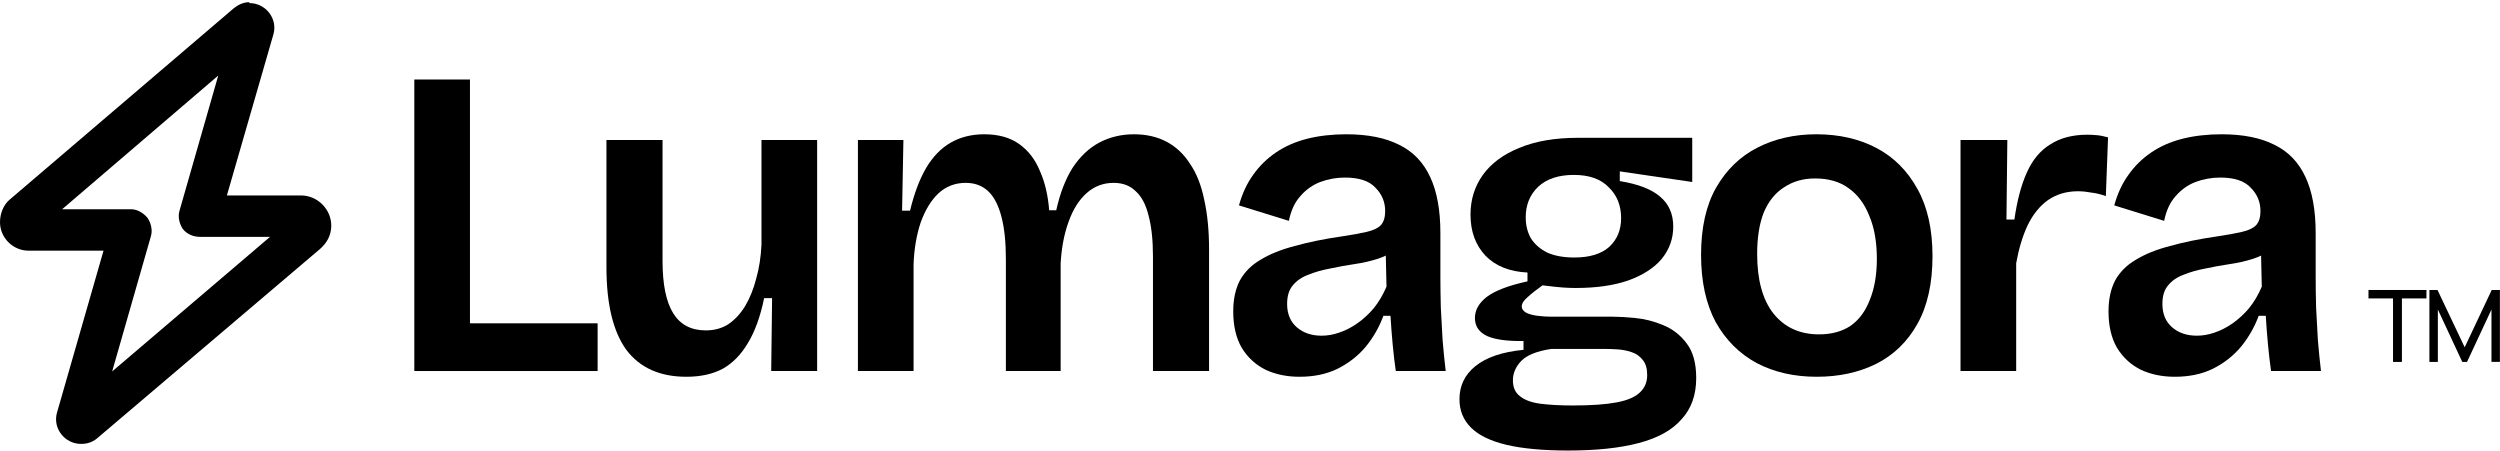
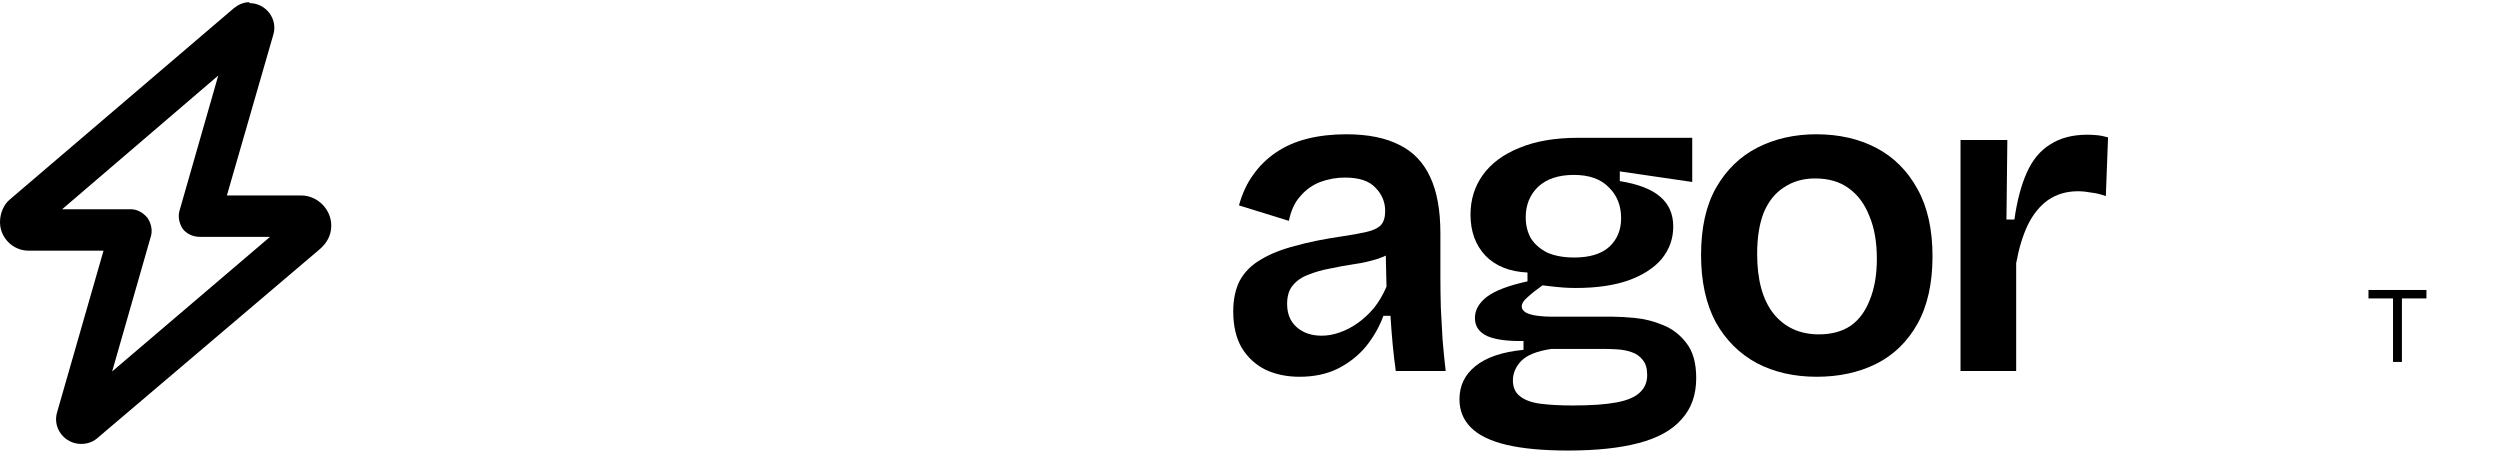
<svg xmlns="http://www.w3.org/2000/svg" width="283" height="51" viewBox="0 0 283 51" fill="none">
-   <path d="M46.9 42V9H53.2V42H46.9ZM48.35 42V36.6H67.65V42H48.35Z" fill="black" />
-   <path d="M77.7 42.65C74.7 42.65 72.433 41.633 70.9 39.6C69.4 37.533 68.65 34.417 68.65 30.25V15.85H75V29.55C75 32.183 75.4 34.15 76.2 35.45C77 36.75 78.233 37.4 79.9 37.4C80.867 37.4 81.717 37.167 82.45 36.7C83.183 36.2 83.817 35.517 84.35 34.65C84.883 33.75 85.3 32.717 85.6 31.55C85.933 30.383 86.133 29.1 86.2 27.7V15.85H92.5V42H87.3L87.4 33.75H86.5C86.067 35.85 85.45 37.55 84.65 38.85C83.883 40.15 82.933 41.117 81.8 41.75C80.667 42.35 79.3 42.65 77.7 42.65Z" fill="black" />
-   <path d="M97.116 42V15.85H102.266L102.116 23.85H103.016C103.483 21.917 104.083 20.317 104.816 19.05C105.583 17.75 106.516 16.783 107.616 16.15C108.716 15.517 109.983 15.2 111.416 15.2C113.016 15.2 114.333 15.567 115.366 16.3C116.4 17.033 117.183 18.05 117.716 19.35C118.283 20.617 118.633 22.1 118.766 23.8H119.566C120 21.867 120.616 20.267 121.416 19C122.25 17.733 123.25 16.783 124.416 16.15C125.616 15.517 126.933 15.2 128.366 15.2C129.766 15.2 131 15.483 132.066 16.05C133.133 16.617 134.016 17.45 134.716 18.55C135.45 19.617 135.983 20.967 136.316 22.6C136.683 24.233 136.866 26.117 136.866 28.25V42H130.516V29.05C130.516 27.183 130.35 25.633 130.016 24.4C129.716 23.167 129.233 22.25 128.566 21.65C127.933 21.017 127.1 20.7 126.066 20.7C124.9 20.7 123.883 21.083 123.016 21.85C122.15 22.617 121.466 23.7 120.966 25.1C120.466 26.467 120.166 28.033 120.066 29.8V42H113.866V29.35C113.866 27.417 113.7 25.817 113.366 24.55C113.033 23.25 112.533 22.283 111.866 21.65C111.2 21.017 110.35 20.7 109.316 20.7C108.116 20.7 107.083 21.1 106.216 21.9C105.383 22.7 104.716 23.8 104.216 25.2C103.75 26.6 103.483 28.167 103.416 29.9V42H97.116Z" fill="black" />
  <path d="M147.102 42.65C145.669 42.65 144.385 42.383 143.252 41.85C142.119 41.283 141.219 40.45 140.552 39.35C139.919 38.25 139.602 36.883 139.602 35.25C139.602 33.883 139.852 32.717 140.352 31.75C140.885 30.783 141.669 30 142.702 29.4C143.735 28.767 145.019 28.25 146.552 27.85C148.085 27.417 149.885 27.05 151.952 26.75C153.085 26.583 154.002 26.417 154.702 26.25C155.435 26.083 155.969 25.833 156.302 25.5C156.635 25.133 156.802 24.6 156.802 23.9C156.802 22.867 156.435 21.983 155.702 21.25C155.002 20.483 153.852 20.1 152.252 20.1C151.285 20.1 150.352 20.267 149.452 20.6C148.585 20.933 147.835 21.467 147.202 22.2C146.569 22.9 146.135 23.833 145.902 25L140.252 23.25C140.619 21.917 141.152 20.767 141.852 19.8C142.552 18.8 143.419 17.95 144.452 17.25C145.485 16.55 146.669 16.033 148.002 15.7C149.335 15.367 150.802 15.2 152.402 15.2C154.835 15.2 156.835 15.6 158.402 16.4C159.969 17.167 161.135 18.383 161.902 20.05C162.669 21.683 163.052 23.8 163.052 26.4V31.3C163.052 32.433 163.069 33.617 163.102 34.85C163.169 36.05 163.235 37.267 163.302 38.5C163.402 39.7 163.519 40.867 163.652 42H158.002C157.869 41.067 157.752 40.067 157.652 39C157.552 37.933 157.469 36.85 157.402 35.75H156.602C156.135 37.017 155.469 38.183 154.602 39.25C153.735 40.283 152.669 41.117 151.402 41.75C150.169 42.35 148.735 42.65 147.102 42.65ZM149.602 38C150.269 38 150.935 37.883 151.602 37.65C152.302 37.417 152.985 37.067 153.652 36.6C154.319 36.133 154.935 35.567 155.502 34.9C156.069 34.2 156.552 33.383 156.952 32.45L156.852 28L158.052 28.2C157.485 28.667 156.785 29.033 155.952 29.3C155.119 29.567 154.235 29.767 153.302 29.9C152.402 30.033 151.485 30.2 150.552 30.4C149.652 30.567 148.835 30.8 148.102 31.1C147.369 31.367 146.785 31.767 146.352 32.3C145.919 32.8 145.702 33.5 145.702 34.4C145.702 35.533 146.069 36.417 146.802 37.05C147.535 37.683 148.469 38 149.602 38Z" fill="black" />
  <path d="M177.511 51C174.677 51 172.344 50.783 170.511 50.35C168.711 49.917 167.377 49.267 166.511 48.4C165.644 47.533 165.211 46.467 165.211 45.2C165.211 43.667 165.811 42.417 167.011 41.45C168.244 40.45 170.061 39.833 172.461 39.6V38.6C170.661 38.633 169.294 38.45 168.361 38.05C167.427 37.617 166.961 36.933 166.961 36C166.961 35.1 167.411 34.3 168.311 33.6C169.244 32.9 170.777 32.317 172.911 31.85V30.85C170.877 30.75 169.294 30.117 168.161 28.95C167.027 27.75 166.461 26.2 166.461 24.3C166.461 22.6 166.927 21.1 167.861 19.8C168.794 18.5 170.161 17.483 171.961 16.75C173.794 15.983 176.011 15.6 178.611 15.6H191.561V20.6L183.361 19.4V20.5C185.427 20.833 186.944 21.417 187.911 22.25C188.911 23.083 189.411 24.217 189.411 25.65C189.411 27.017 188.977 28.233 188.111 29.3C187.244 30.333 185.977 31.15 184.311 31.75C182.677 32.317 180.694 32.6 178.361 32.6C177.927 32.6 177.461 32.583 176.961 32.55C176.461 32.517 175.677 32.433 174.611 32.3C173.911 32.8 173.344 33.25 172.911 33.65C172.477 34.017 172.261 34.367 172.261 34.7C172.261 34.967 172.427 35.2 172.761 35.4C173.094 35.567 173.527 35.683 174.061 35.75C174.594 35.817 175.111 35.85 175.611 35.85H182.561C183.227 35.85 184.077 35.9 185.111 36C186.177 36.1 187.227 36.367 188.261 36.8C189.327 37.233 190.211 37.917 190.911 38.85C191.644 39.783 192.011 41.1 192.011 42.8C192.011 44.7 191.461 46.25 190.361 47.45C189.294 48.683 187.677 49.583 185.511 50.15C183.377 50.717 180.711 51 177.511 51ZM178.061 45.9C180.127 45.9 181.777 45.783 183.011 45.55C184.244 45.317 185.127 44.933 185.661 44.4C186.194 43.9 186.461 43.25 186.461 42.45C186.461 41.717 186.294 41.15 185.961 40.75C185.627 40.317 185.194 40.017 184.661 39.85C184.161 39.683 183.644 39.583 183.111 39.55C182.577 39.517 182.127 39.5 181.761 39.5H175.611C174.011 39.733 172.877 40.183 172.211 40.85C171.577 41.517 171.261 42.25 171.261 43.05C171.261 43.85 171.527 44.45 172.061 44.85C172.594 45.283 173.361 45.567 174.361 45.7C175.394 45.833 176.627 45.9 178.061 45.9ZM178.211 29.15C179.944 29.15 181.261 28.75 182.161 27.95C183.061 27.117 183.511 26.033 183.511 24.7C183.511 23.267 183.044 22.1 182.111 21.2C181.211 20.267 179.894 19.8 178.161 19.8C176.427 19.8 175.077 20.25 174.111 21.15C173.177 22.05 172.711 23.2 172.711 24.6C172.711 25.5 172.911 26.3 173.311 27C173.744 27.667 174.361 28.2 175.161 28.6C175.994 28.967 177.011 29.15 178.211 29.15Z" fill="black" />
  <path d="M205.66 42.65C203.093 42.65 200.826 42.133 198.86 41.1C196.893 40.033 195.343 38.483 194.21 36.45C193.11 34.383 192.56 31.85 192.56 28.85C192.56 25.783 193.126 23.25 194.26 21.25C195.426 19.217 196.993 17.7 198.96 16.7C200.926 15.7 203.143 15.2 205.61 15.2C208.176 15.2 210.443 15.717 212.41 16.75C214.376 17.783 215.926 19.333 217.06 21.4C218.193 23.433 218.76 25.967 218.76 29C218.76 32.067 218.193 34.617 217.06 36.65C215.926 38.683 214.36 40.2 212.36 41.2C210.393 42.167 208.16 42.65 205.66 42.65ZM205.91 37.85C207.31 37.85 208.493 37.533 209.46 36.9C210.426 36.233 211.16 35.25 211.66 33.95C212.193 32.65 212.46 31.1 212.46 29.3C212.46 27.4 212.176 25.783 211.61 24.45C211.076 23.083 210.293 22.033 209.26 21.3C208.26 20.567 206.993 20.2 205.46 20.2C204.126 20.2 202.96 20.533 201.96 21.2C200.96 21.833 200.193 22.783 199.66 24.05C199.16 25.317 198.91 26.883 198.91 28.75C198.91 31.683 199.526 33.933 200.76 35.5C202.026 37.067 203.743 37.85 205.91 37.85Z" fill="black" />
  <path d="M221.931 42V15.85H227.231L227.131 24.85H228.031C228.331 22.717 228.798 20.95 229.431 19.55C230.064 18.117 230.948 17.05 232.081 16.35C233.214 15.617 234.614 15.25 236.281 15.25C236.614 15.25 236.964 15.267 237.331 15.3C237.731 15.333 238.164 15.417 238.631 15.55L238.381 22.2C237.848 22 237.298 21.867 236.731 21.8C236.198 21.7 235.698 21.65 235.231 21.65C233.931 21.65 232.798 21.983 231.831 22.65C230.898 23.317 230.131 24.267 229.531 25.5C228.964 26.7 228.531 28.133 228.231 29.8V42H221.931Z" fill="black" />
-   <path d="M246.184 42.65C244.751 42.65 243.467 42.383 242.334 41.85C241.201 41.283 240.301 40.45 239.634 39.35C239.001 38.25 238.684 36.883 238.684 35.25C238.684 33.883 238.934 32.717 239.434 31.75C239.967 30.783 240.751 30 241.784 29.4C242.817 28.767 244.101 28.25 245.634 27.85C247.167 27.417 248.967 27.05 251.034 26.75C252.167 26.583 253.084 26.417 253.784 26.25C254.517 26.083 255.051 25.833 255.384 25.5C255.717 25.133 255.884 24.6 255.884 23.9C255.884 22.867 255.517 21.983 254.784 21.25C254.084 20.483 252.934 20.1 251.334 20.1C250.367 20.1 249.434 20.267 248.534 20.6C247.667 20.933 246.917 21.467 246.284 22.2C245.651 22.9 245.217 23.833 244.984 25L239.334 23.25C239.701 21.917 240.234 20.767 240.934 19.8C241.634 18.8 242.501 17.95 243.534 17.25C244.567 16.55 245.751 16.033 247.084 15.7C248.417 15.367 249.884 15.2 251.484 15.2C253.917 15.2 255.917 15.6 257.484 16.4C259.051 17.167 260.217 18.383 260.984 20.05C261.751 21.683 262.134 23.8 262.134 26.4V31.3C262.134 32.433 262.151 33.617 262.184 34.85C262.251 36.05 262.317 37.267 262.384 38.5C262.484 39.7 262.601 40.867 262.734 42H257.084C256.951 41.067 256.834 40.067 256.734 39C256.634 37.933 256.551 36.85 256.484 35.75H255.684C255.217 37.017 254.551 38.183 253.684 39.25C252.817 40.283 251.751 41.117 250.484 41.75C249.251 42.35 247.817 42.65 246.184 42.65ZM248.684 38C249.351 38 250.017 37.883 250.684 37.65C251.384 37.417 252.067 37.067 252.734 36.6C253.401 36.133 254.017 35.567 254.584 34.9C255.151 34.2 255.634 33.383 256.034 32.45L255.934 28L257.134 28.2C256.567 28.667 255.867 29.033 255.034 29.3C254.201 29.567 253.317 29.767 252.384 29.9C251.484 30.033 250.567 30.2 249.634 30.4C248.734 30.567 247.917 30.8 247.184 31.1C246.451 31.367 245.867 31.767 245.434 32.3C245.001 32.8 244.784 33.5 244.784 34.4C244.784 35.533 245.151 36.417 245.884 37.05C246.617 37.683 247.551 38 248.684 38Z" fill="black" />
  <path d="M28.223 0.348C30.078 0.348 31.445 2.105 30.957 3.863L25.684 22.125H34.082C35.938 22.125 37.5 23.688 37.5 25.543C37.5 26.617 37.012 27.496 36.23 28.18L10.938 49.664C10.449 50.055 9.863 50.25 9.18 50.25C7.324 50.25 5.957 48.492 6.445 46.734L11.719 28.375H3.223C1.465 28.375 0 26.91 0 25.152C0 24.176 0.391 23.199 1.074 22.613L26.465 0.934C26.953 0.543 27.539 0.25 28.223 0.25V0.348ZM24.707 8.551L7.031 23.688H14.844C15.527 23.688 16.211 24.078 16.699 24.664C17.09 25.25 17.285 26.031 17.09 26.715L12.695 42.047L30.566 26.812H22.656C21.875 26.812 21.191 26.52 20.703 25.934C20.312 25.348 20.117 24.566 20.312 23.883L24.707 8.551Z" fill="black" />
  <path d="M270.89 40.971V33.782H268.113V32.826H274.674V33.782H271.897V40.971H270.89Z" fill="black" />
-   <path d="M275.009 40.971V32.826H275.925L279.002 39.313L282.062 32.826H282.99V40.965H282.034V35.037L279.268 40.971H278.731L275.965 35.037V40.971H275.009Z" fill="black" />
</svg>